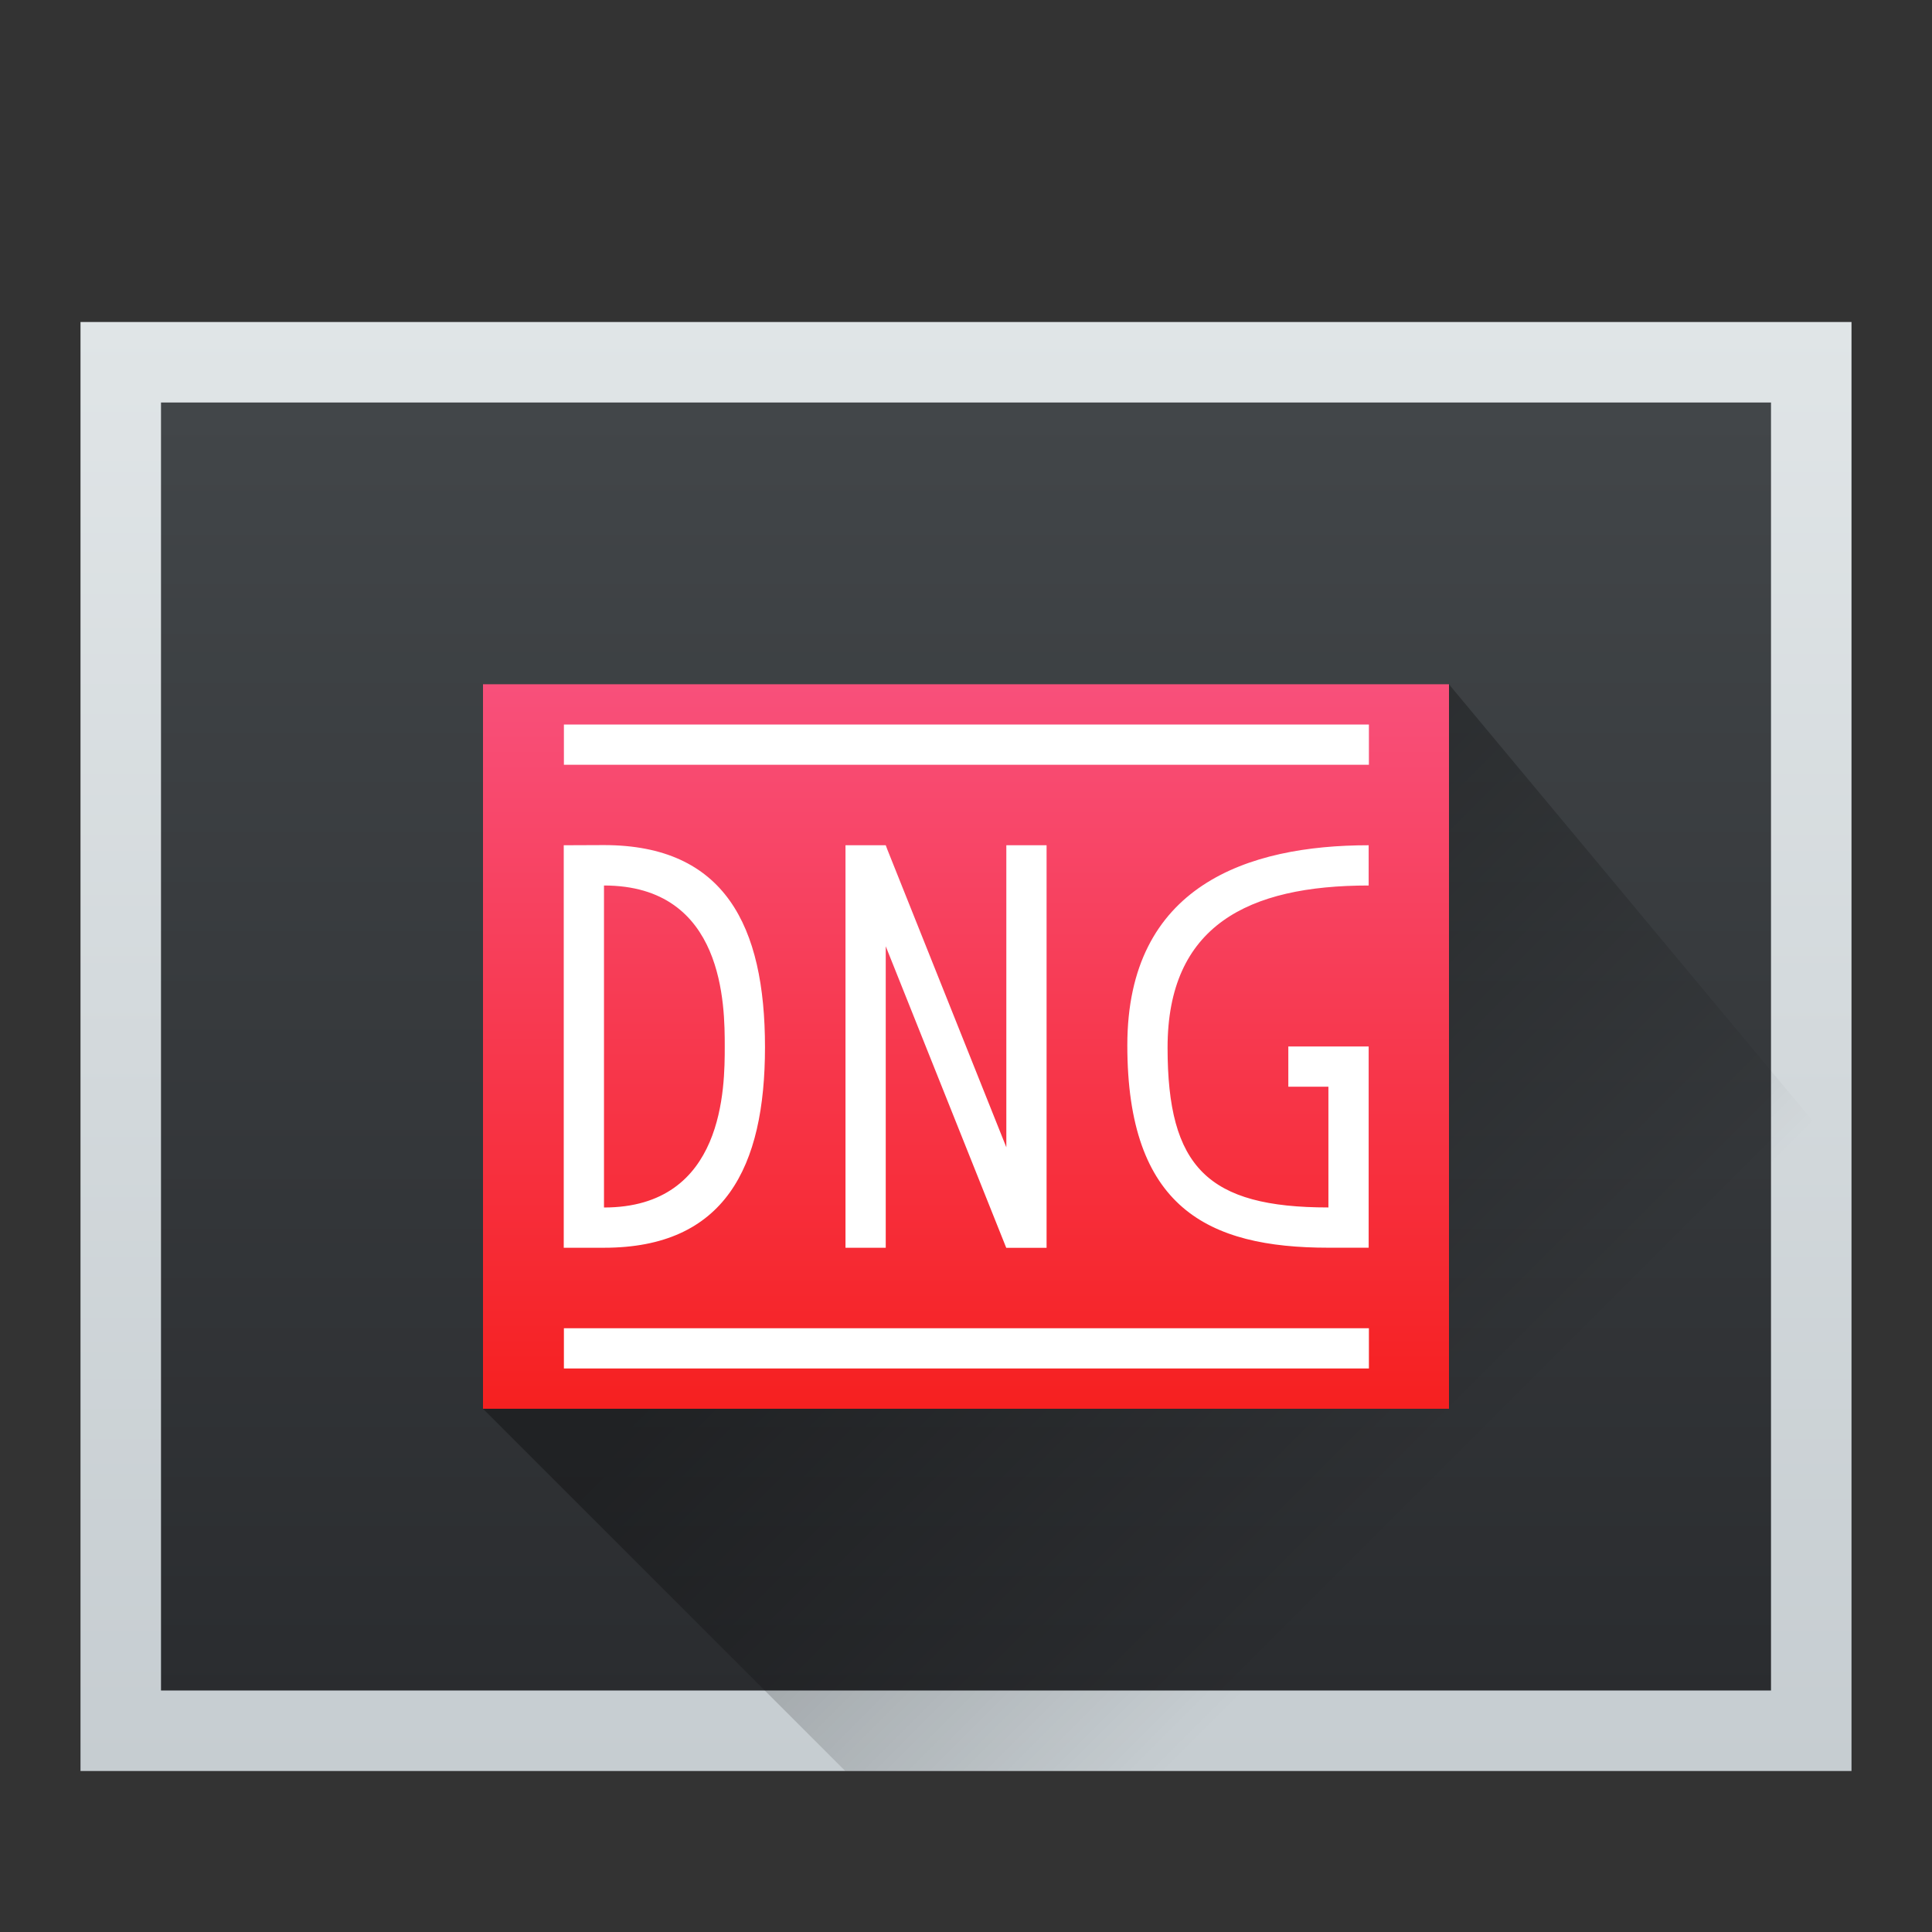
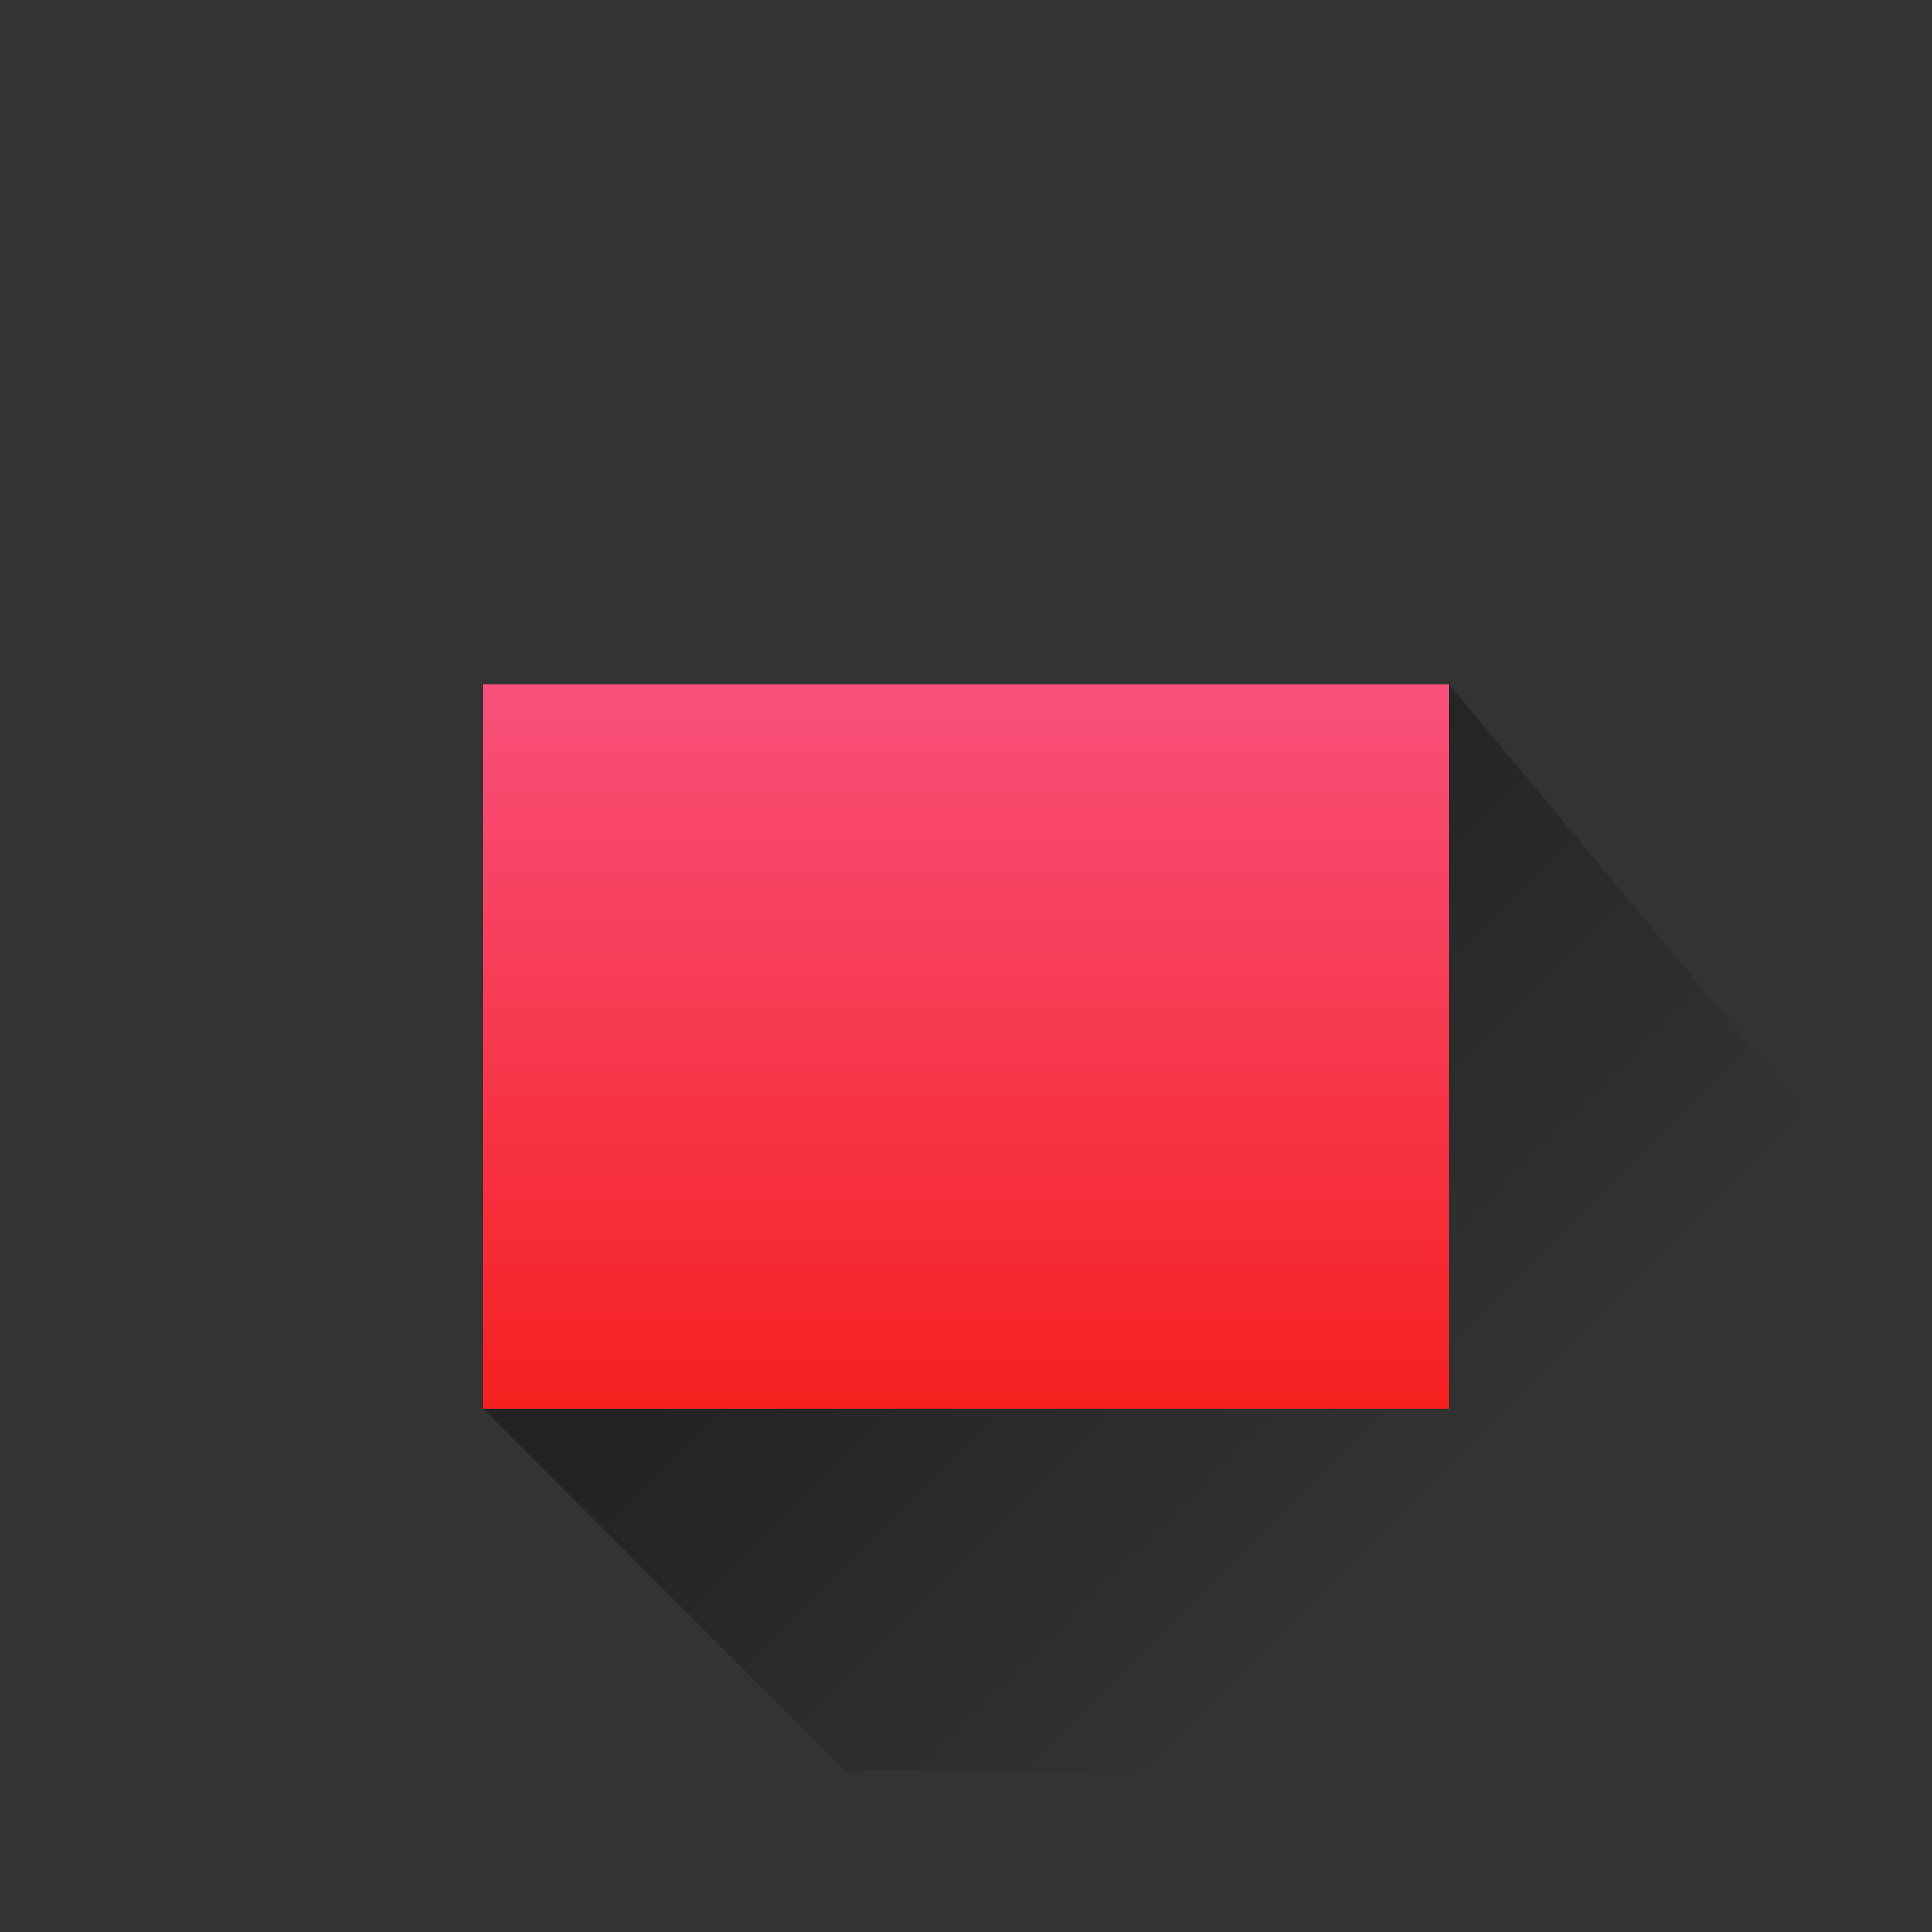
<svg xmlns="http://www.w3.org/2000/svg" width="48" height="48">
  <rect width="100%" height="100%" fill="#333333" stroke="none" />
  <defs>
    <linearGradient id="b" y1="531.8" y2="507.82" x2="0" gradientUnits="userSpaceOnUse" gradientTransform="matrix(1 0 0 1.336-.003-168.45)">
      <stop stop-color="#2a2c2f" />
      <stop offset="1" stop-color="#424649" />
    </linearGradient>
    <linearGradient id="c" y1="577.8" y2="541.8" gradientUnits="userSpaceOnUse" x2="0" gradientTransform="matrix(1.5 0 0 1-588.86-533.81)">
      <stop stop-color="#c6cdd1" />
      <stop offset="1" stop-color="#e0e5e7" />
    </linearGradient>
    <linearGradient id="d" y1="532.8" x1="409.57" y2="543.8" x2="420.57" gradientUnits="userSpaceOnUse" gradientTransform="translate(-62.5 53.5)">
      <stop stop-opacity=".314" />
      <stop offset="1" stop-opacity="0" />
    </linearGradient>
    <linearGradient id="e" y1="540.8" y2="522.8" gradientUnits="userSpaceOnUse" x2="0" gradientTransform="translate(-61.5 53.5)">
      <stop stop-color="#f62020" />
      <stop offset="1" stop-color="#f8507b" />
    </linearGradient>
  </defs>
  <g transform="translate(-384.57-499.8)">
    <g stroke-linejoin="round" stroke-width="2">
-       <path fill="url(#b)" d="m387.57 508.8h41.999v34h-41.999z" />
-       <path fill="url(#c)" d="m2 8v36h44v-36zm2 2h40v32h-40z" transform="translate(384.57 499.8)" />
-     </g>
+       </g>
    <g transform="translate(61.5-59.5)">
      <path fill="url(#d)" fill-rule="evenodd" d="m335.07 594.3l8.996 8.996h25v-14.996l-9.998-12z" />
      <g stroke-linejoin="bevel">
        <path fill="url(#e)" d="m335.07 576.3h24v18h-24z" />
-         <path fill="#ffffff" d="m337.08 577.3v1h20v-1zm-.004 3v10h1c3 0 4-1.998 4-4.984 0-3.01-1-5.02-4-5.02zm7 0v.002h-.002l.002.006v9.992h1v-7.49l2.994 7.492h1v-.002h.002v-10h-1v7.504l-2.955-7.395-.041-.109zm12.998 0c-3 0-5.996 1-5.996 4.969 0 4.03 1.996 5.03 4.996 5.03h1v-5h-1.996v1h.996v3c-3 0-3.996-1-3.996-3.969 0-3.03 1.996-4.03 4.996-4.03zm-18.998 1c3 0 3 3 3 4 0 1 0 4-3 4zm-.996 11v1h20v-1z" />
      </g>
    </g>
  </g>
</svg>